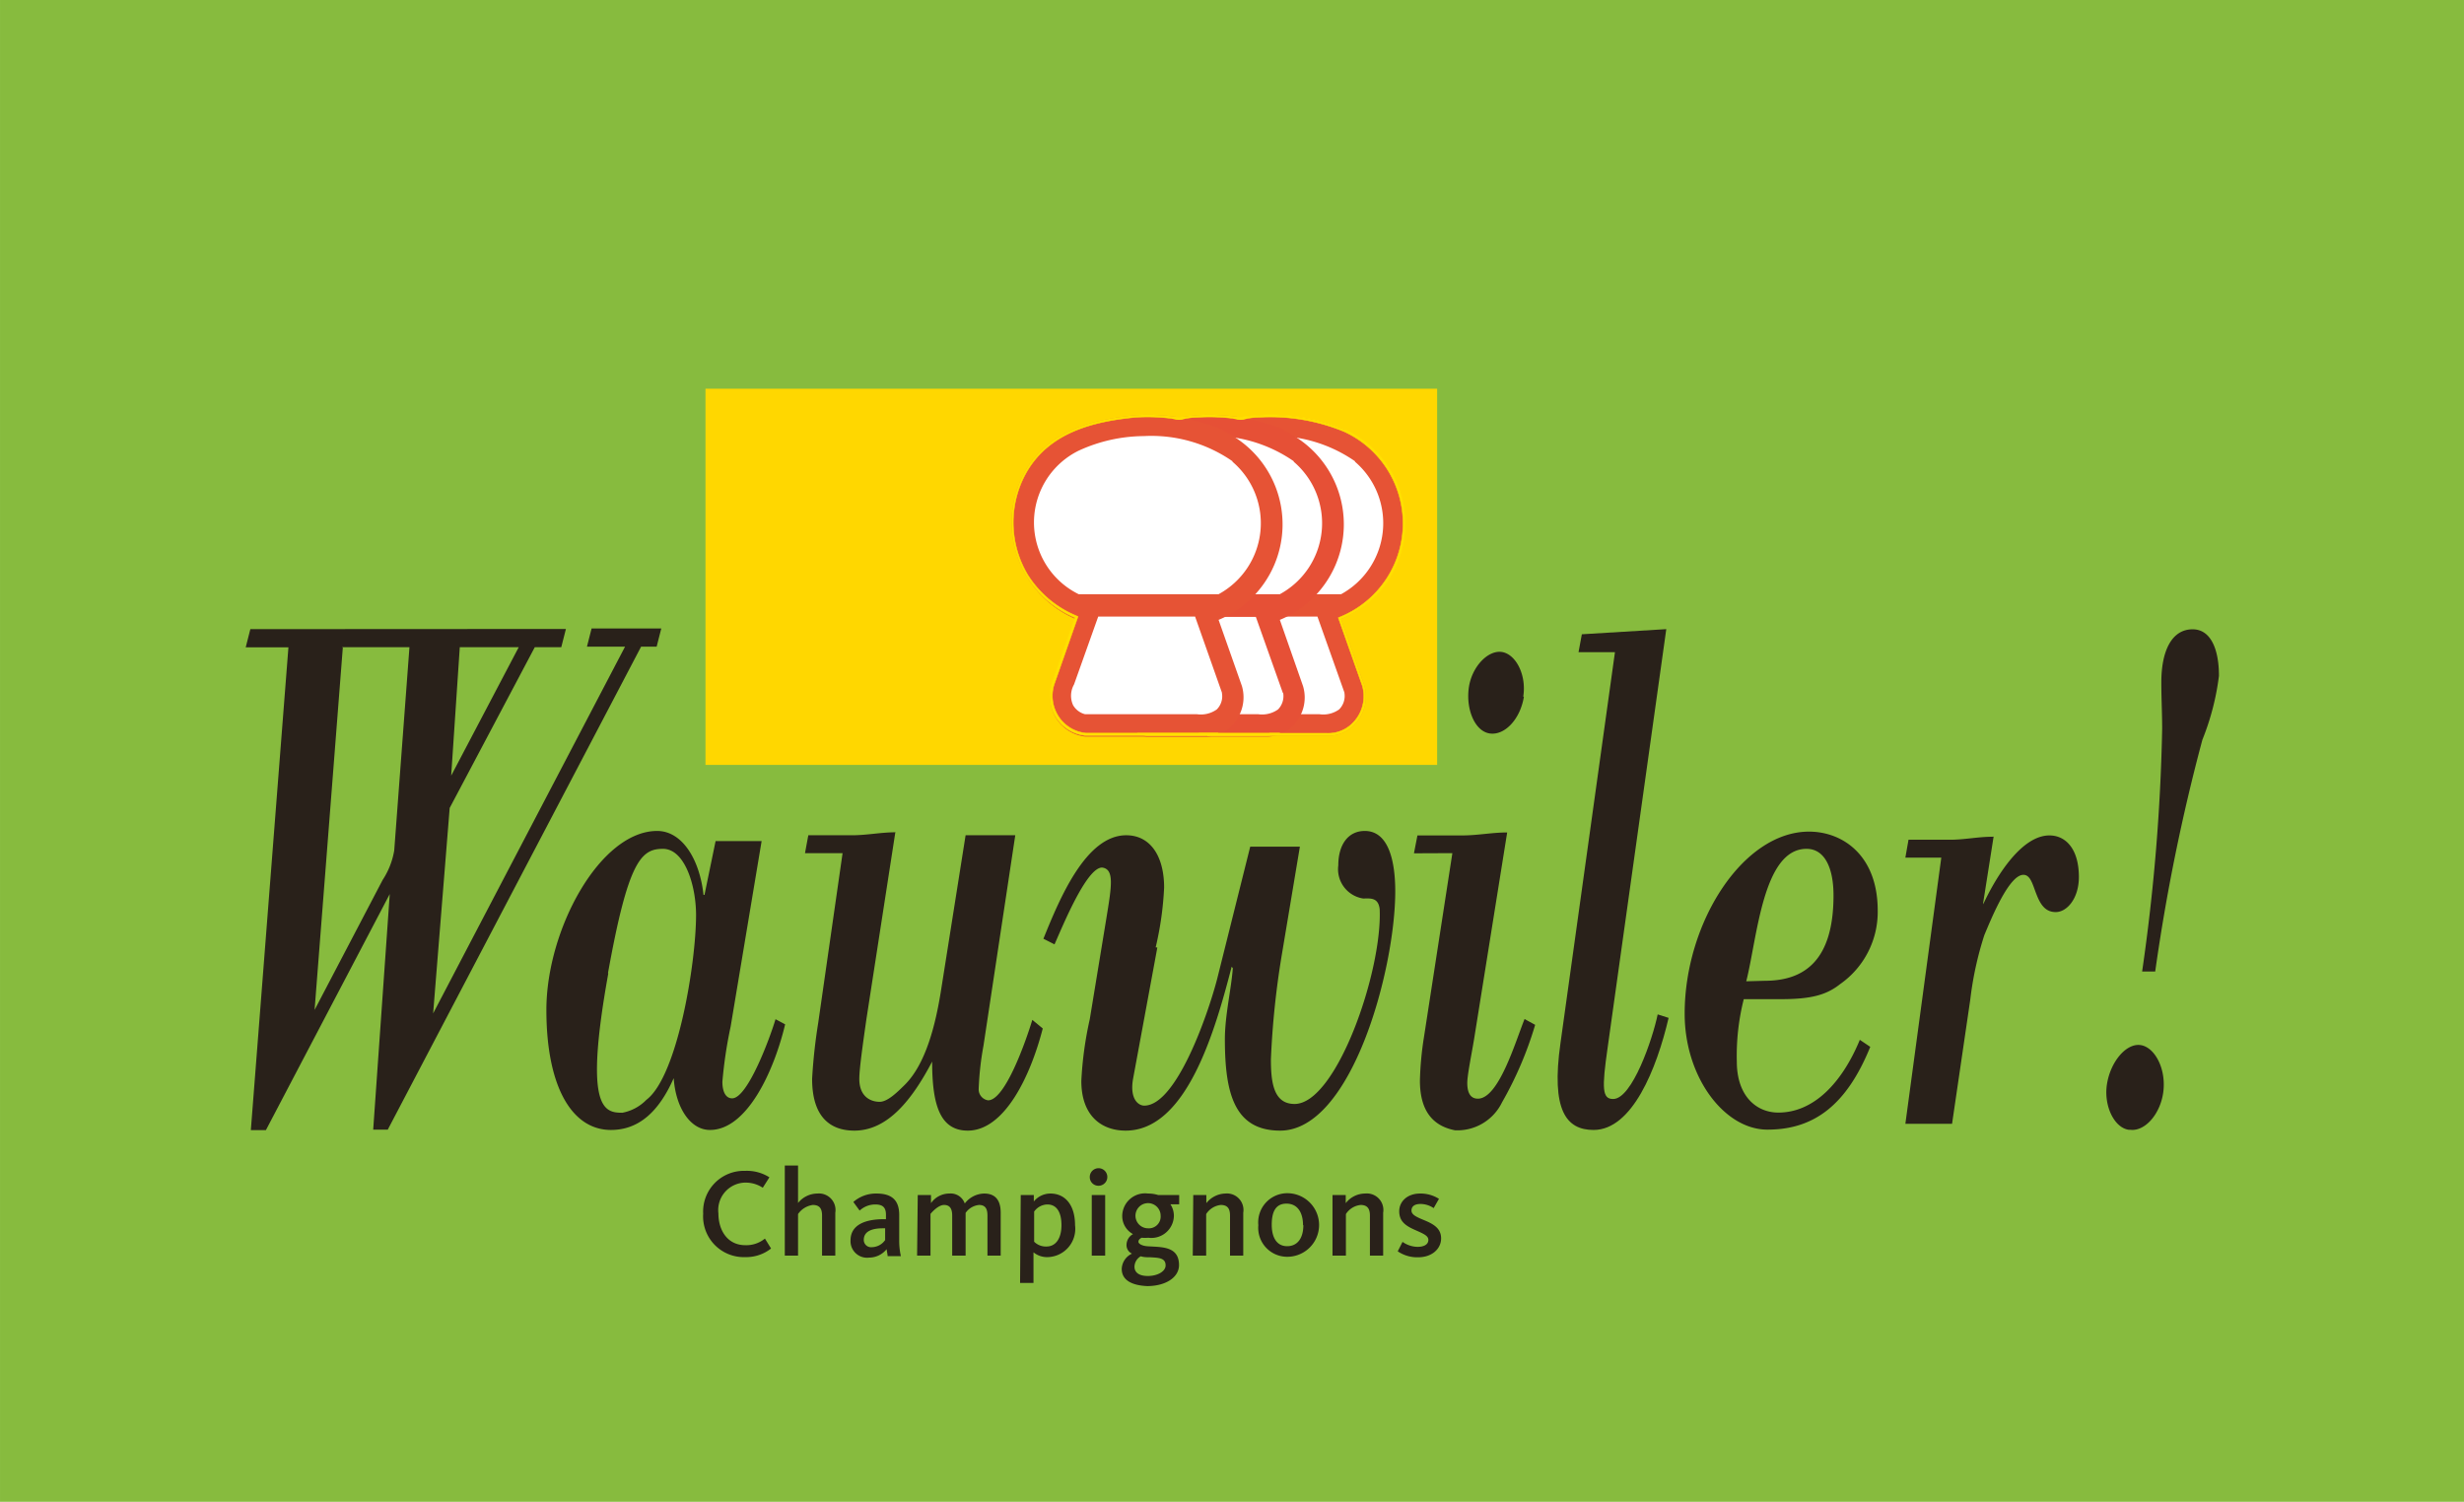
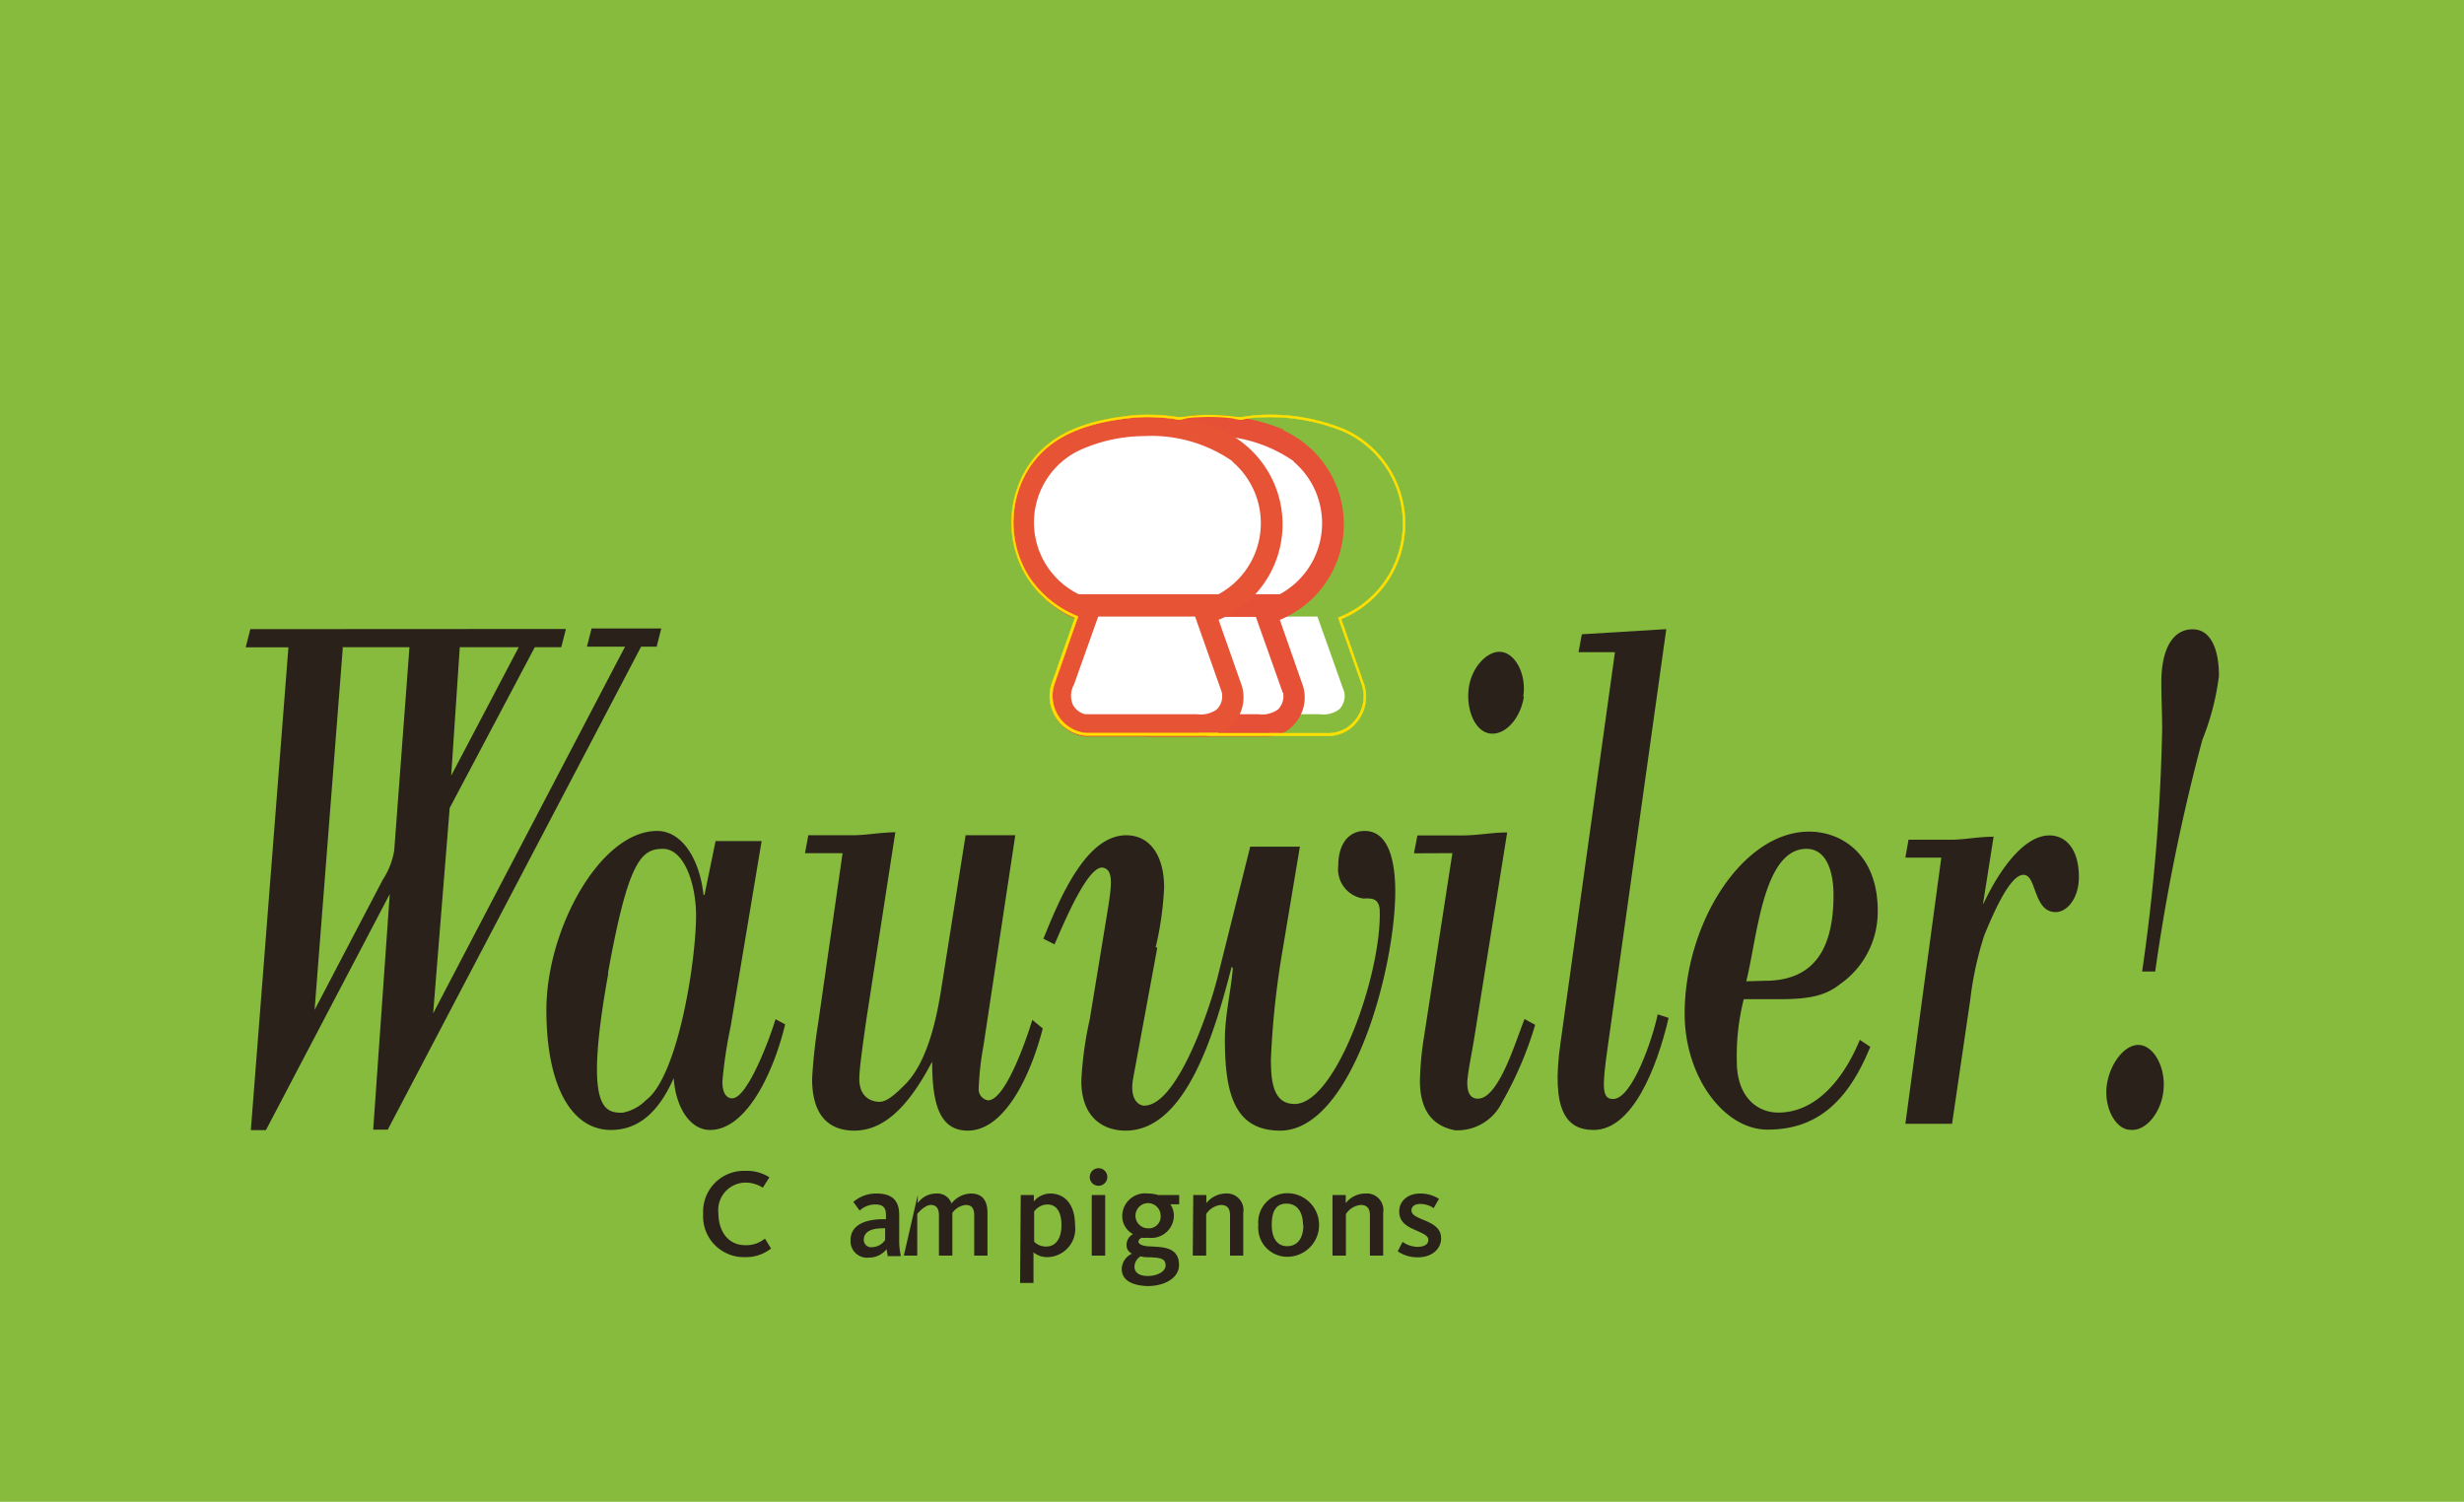
<svg xmlns="http://www.w3.org/2000/svg" width="52.5mm" height="32mm" viewBox="0 0 148.82 90.71">
  <defs>
    <style>.cls-1{fill:#87bb3e;}.cls-2{fill:gold;}.cls-3,.cls-4{fill:#29211a;}.cls-4{fill-rule:evenodd;}.cls-5{fill:#e65335;}.cls-6{fill:#fff;}.cls-7{fill:#e65036;}.cls-8,.cls-9{fill:#ffe000;}.cls-10,.cls-8{stroke:#ffe000;stroke-miterlimit:3.86;stroke-width:0.03px;}.cls-10{fill:none;}</style>
  </defs>
  <title>Wauwiler_Logo</title>
  <g data-name="Ebene 2">
    <g data-name="Ebene 1">
      <rect class="cls-1" width="148.82" height="90.71" />
-       <polygon class="cls-2" points="42.61 23.48 86.8 23.48 86.8 46.2 42.61 46.2 42.61 23.48 42.61 23.48" />
      <path class="cls-3" d="M42.47,73.31A2.46,2.46,0,0,1,45,70.72a2.54,2.54,0,0,1,1.47.39l-.4.63A1.88,1.88,0,0,0,45,71.43a1.66,1.66,0,0,0-1.61,1.86c0,1,.53,1.92,1.63,1.92a1.77,1.77,0,0,0,1.18-.4l.37.6a2.42,2.42,0,0,1-1.56.52A2.46,2.46,0,0,1,42.47,73.31Z" />
-       <path class="cls-3" d="M47.4,70.4h.8v2.26a1.51,1.51,0,0,1,1.17-.57,1,1,0,0,1,1.08,1.16v2.59h-.8V73.42c0-.41-.14-.64-.56-.64a1.29,1.29,0,0,0-.89.55v2.51h-.8Z" />
      <path class="cls-3" d="M51.37,74.92c0-1,1-1.28,2-1.28h.14v-.26c0-.44-.18-.63-.65-.63a1.39,1.39,0,0,0-.94.37l-.38-.52a2.07,2.07,0,0,1,1.4-.51c.91,0,1.37.39,1.37,1.29v1.49a4.28,4.28,0,0,0,.1,1h-.8c0-.1-.05-.3-.06-.42a1.36,1.36,0,0,1-1.06.51A1,1,0,0,1,51.37,74.92Zm2.09,0v-.73h-.14c-.67,0-1.15.19-1.15.7a.44.44,0,0,0,.49.44A1,1,0,0,0,53.46,74.9Z" />
-       <path class="cls-3" d="M55.43,72.18h.8v.49a1.35,1.35,0,0,1,1.11-.58.9.9,0,0,1,.93.6,1.52,1.52,0,0,1,1.17-.6c.76,0,1,.51,1,1.16v2.59h-.8V73.42c0-.4-.12-.64-.51-.64a1.12,1.12,0,0,0-.81.48v2.58h-.81V73.42c0-.41-.14-.64-.49-.64s-.74.44-.82.54v2.52h-.81Z" />
+       <path class="cls-3" d="M55.43,72.18v.49a1.35,1.35,0,0,1,1.11-.58.9.9,0,0,1,.93.6,1.52,1.52,0,0,1,1.17-.6c.76,0,1,.51,1,1.16v2.59h-.8V73.42c0-.4-.12-.64-.51-.64a1.12,1.12,0,0,0-.81.48v2.58h-.81V73.42c0-.41-.14-.64-.49-.64s-.74.44-.82.54v2.52h-.81Z" />
      <path class="cls-3" d="M61.65,72.18h.79v.39a1.29,1.29,0,0,1,1-.48c.9,0,1.49.7,1.49,1.91a1.71,1.71,0,0,1-1.64,1.93,1.29,1.29,0,0,1-.87-.29v1.85h-.81ZM64.11,74c0-.75-.27-1.25-.85-1.25a1,1,0,0,0-.8.43V75a1,1,0,0,0,.74.29C63.79,75.29,64.11,74.77,64.11,74Z" />
      <path class="cls-3" d="M65.82,71.1a.53.53,0,1,1,.52.52A.52.52,0,0,1,65.82,71.1Zm.12,1.08h.81v3.66h-.81Z" />
      <path class="cls-3" d="M67.75,76.64a1.06,1.06,0,0,1,.62-.92.56.56,0,0,1-.33-.55.75.75,0,0,1,.39-.63,1.24,1.24,0,0,1-.65-1.11,1.38,1.38,0,0,1,1.56-1.34,2,2,0,0,1,.61.09h1.27v.56h-.53a1.25,1.25,0,0,1,.21.69,1.36,1.36,0,0,1-1.54,1.33,2.71,2.71,0,0,1-.41,0c-.13.07-.19.14-.19.25s.22.26.64.27c.78.05,1.81,0,1.81,1.13,0,.76-.83,1.27-1.92,1.27C68.37,77.64,67.75,77.33,67.75,76.64Zm2.65-.21c0-.46-.43-.46-.91-.49-.2,0-.41,0-.59-.06a.74.74,0,0,0-.38.63c0,.32.24.56.81.56S70.4,76.8,70.4,76.43Zm-.3-3a.76.76,0,1,0-.76.76A.71.71,0,0,0,70.1,73.43Z" />
      <path class="cls-3" d="M72.07,72.18h.79v.49A1.52,1.52,0,0,1,74,72.09a1,1,0,0,1,1.09,1.16v2.59h-.8V73.42c0-.41-.14-.64-.56-.64a1.2,1.2,0,0,0-.88.55v2.51h-.81Z" />
      <path class="cls-3" d="M76,74a1.76,1.76,0,0,1,1.75-1.93,1.92,1.92,0,0,1,0,3.84A1.75,1.75,0,0,1,76,74Zm2.7,0c0-.73-.31-1.3-1-1.3s-.89.55-.89,1.28.28,1.29.93,1.29S78.72,74.75,78.72,74Z" />
      <path class="cls-3" d="M80.48,72.18h.8v.49a1.49,1.49,0,0,1,1.17-.58,1,1,0,0,1,1.09,1.16v2.59h-.8V73.42c0-.41-.15-.64-.56-.64a1.2,1.2,0,0,0-.89.55v2.51h-.81Z" />
      <path class="cls-3" d="M84.42,75.58l.29-.57a1.62,1.62,0,0,0,.9.3c.41,0,.66-.15.66-.42s-.34-.39-.87-.63-.89-.51-.89-1.1.49-1.07,1.26-1.07a2.07,2.07,0,0,1,1.14.32l-.32.56a1.43,1.43,0,0,0-.79-.25c-.37,0-.55.15-.55.4s.31.39.72.56c.59.24,1.07.5,1.07,1.12s-.54,1.14-1.39,1.14A2.08,2.08,0,0,1,84.42,75.58Z" />
      <path class="cls-4" d="M20.67,39.09h4.06l-.92,12.28a4.64,4.64,0,0,1-.7,1.78L19,61l1.71-21.95Zm7.1,0h3.56l-4.08,7.76.52-7.76ZM15.12,38l-.28,1.1h2.58L15.15,68.26h.91L23.54,54l-1,14.23h.88l15.3-29.17h.94l.28-1.1H35.73l-.28,1.1h2.3L26.16,61.21l1-12.41,5.14-9.71h1.6l.28-1.1Z" />
      <path class="cls-4" d="M36.72,58.78c1.22-6.77,2-7.51,3.32-7.51s2,2.22,2,4c0,2.87-1.11,9.73-3,11.16a2.74,2.74,0,0,1-1.45.78c-1.11,0-2.33-.22-.85-8.42Zm5.83-4.73h-.06c-.23-2.13-1.28-3.86-2.8-3.86C36.25,50.19,33,56.13,33,61c0,4.6,1.52,7.25,3.9,7.25,1.67,0,2.89-1.09,3.79-3.13.12,1.78,1,3.13,2.19,3.13,2.24,0,3.87-3.56,4.54-6.38l-.58-.31c-.35,1.17-1.69,4.78-2.62,4.78-.41,0-.59-.44-.59-1a26.77,26.77,0,0,1,.5-3.34L46,50.8H43.22l-.67,3.25Z" />
      <path class="cls-4" d="M87.72,51.53,86,62.67a19.5,19.5,0,0,0-.24,2.6c0,2,.94,2.77,2.12,3a3,3,0,0,0,2.84-1.69,22,22,0,0,0,2-4.68l-.64-.35c-.56,1.39-1.56,4.81-2.82,4.81-.41,0-.64-.3-.64-.95,0-.48.26-1.73.41-2.64l2-12.49c-.91,0-1.79.18-2.7.18H85.61l-.21,1.08ZM92,42.08c.21-1.32-.45-2.57-1.29-2.7s-1.83.9-2,2.18.36,2.6,1.26,2.74,1.85-.85,2.07-2.22Z" />
      <path class="cls-4" d="M112.32,62.83c-1.06,2.55-2.76,4.37-4.91,4.37-1.33,0-2.51-1-2.51-3.08a13.89,13.89,0,0,1,.42-3.77h2.24c1.85,0,2.76-.26,3.58-.91A5.32,5.32,0,0,0,113.41,55c0-3.34-2.12-4.77-4.15-4.77-4,0-7.51,5.51-7.51,11,0,3.82,2.39,7,5,7,2.81,0,4.78-1.48,6.21-5l-.64-.43Zm-6.85-3.56c.67-2.64,1-8,3.64-8,1.15,0,1.63,1.25,1.63,2.81,0,3.86-1.69,5.16-4.15,5.16Z" />
      <path class="cls-4" d="M130.17,58.68a117.21,117.21,0,0,1,2.85-14,15.38,15.38,0,0,0,1-3.86c0-1.6-.49-2.81-1.59-2.81-1.26,0-1.89,1.3-1.89,3.2,0,1,.05,1.87.05,2.82a117.17,117.17,0,0,1-1.21,14.65Zm-1.5,9.56c.9.11,1.86-1,2-2.38s-.56-2.64-1.41-2.74-1.78,1-2,2.34.45,2.67,1.32,2.78Z" />
      <path class="cls-3" d="M69.8,57.22a19.5,19.5,0,0,0,.51-3.61c0-1.9-.83-3.16-2.29-3.16-2.42,0-4,3.77-5,6.25l.67.34c.45-1,1.92-4.64,2.87-4.64.77.09.57,1.17.26,3.08l-1,6.08a21.71,21.71,0,0,0-.51,3.73c0,2.13,1.24,3,2.68,3,3.69,0,5.41-6.08,6.4-9.9l.07.09c-.1,1.3-.48,2.86-.48,4.29,0,3.26.57,5.52,3.34,5.52,4.31,0,6.95-9.73,6.95-14.46,0-1.69-.35-3.64-1.84-3.64-1,0-1.6.82-1.6,2.08a1.79,1.79,0,0,0,1.5,2c.41,0,.92-.09,1,.65.16,3.77-2.62,11.76-5.14,11.76-1.27,0-1.43-1.3-1.43-2.69a51.29,51.29,0,0,1,.64-6.21l1.11-6.64h-3l-2,8c-.55,2.12-2.46,7.64-4.4,7.64-.35,0-.9-.39-.67-1.65l1.46-7.9Z" />
      <path class="cls-3" d="M120.32,50.54c-.85,0-1.67.18-2.53.18h-2.52l-.19,1.08h2.17l-2.17,16.08h2.82l1.1-7.5a20.3,20.3,0,0,1,.85-3.9c.42-1,1.49-3.64,2.36-3.64.42,0,.55.56.77,1.13s.5,1.12,1.18,1.12,1.4-.82,1.4-2.12c0-1.69-.79-2.51-1.78-2.51-1.62,0-3.13,2.29-4,4.16l0-.09.63-4Z" />
      <path class="cls-3" d="M94.25,63c-.58,4.07.35,5.25,2,5.25,2.33,0,3.81-3.69,4.53-6.77l-.66-.21c-.3,1.47-1.54,5.11-2.69,5.11-.66,0-.69-.61-.33-3.12L100.64,38l-5.1.31-.2,1.08h2.2L94.25,63Z" />
      <path class="cls-3" d="M54.09,50.27c-.88,0-1.74.18-2.63.18H48.82l-.2,1.08h2.27L49.42,61.77a32.93,32.93,0,0,0-.37,3.39c0,2.43,1.21,3.13,2.55,3.13,2,0,3.47-1.83,4.7-4.17,0,2.52.43,4.17,2.15,4.17,2.21,0,3.78-3.26,4.53-6.17l-.63-.52c-.38,1.26-1.64,4.86-2.67,4.86a.67.67,0,0,1-.57-.69,17.83,17.83,0,0,1,.29-2.61l1.92-12.71h-3l-1.47,9.28c-.34,2.18-.94,4.56-2.23,5.82-.4.39-1,1-1.49,1s-1.23-.26-1.23-1.39c0-.57.2-2,.43-3.61l1.74-11.24Z" />
-       <path class="cls-5" d="M81.23,26A6.24,6.24,0,0,1,81,37.39l1.4,4a2.41,2.41,0,0,1-.56,2.34,2.17,2.17,0,0,1-1.67.71l-7.23,0a2.39,2.39,0,0,1-2-3.11l1.4-4a6.51,6.51,0,0,1-2.91-2.5,6.29,6.29,0,0,1-.07-6.36c1.4-2.45,4.08-3.12,6.66-3.37a11.8,11.8,0,0,1,5.24.87Z" />
-       <path class="cls-6" d="M81.84,27.89a4.89,4.89,0,0,1-.84,8H72.55a4.82,4.82,0,0,1,0-8.67,9.48,9.48,0,0,1,3.94-.88,8.58,8.58,0,0,1,5.35,1.52Z" />
      <path class="cls-6" d="M81.2,41.85a1.15,1.15,0,0,1-.32,1,1.64,1.64,0,0,1-1.18.29H72.94a1.19,1.19,0,0,1-.74-.55,1.42,1.42,0,0,1,.07-1.25l1.45-4.1h5.85l1.63,4.59Z" />
      <path class="cls-7" d="M77.53,26a6.24,6.24,0,0,1-.23,11.44l1.4,4a2.39,2.39,0,0,1-.56,2.34,2.17,2.17,0,0,1-1.67.71l-7.23,0a2.39,2.39,0,0,1-1.88-1.28,2.42,2.42,0,0,1-.15-1.83l1.41-4a6.41,6.41,0,0,1-2.91-2.5,6.27,6.27,0,0,1-.08-6.36C67,26,69.71,25.33,72.29,25.08a11.77,11.77,0,0,1,5.24.87Z" />
      <path class="cls-6" d="M78.14,27.89a4.88,4.88,0,0,1-.84,8H68.85a4.82,4.82,0,0,1,0-8.67,9.48,9.48,0,0,1,3.94-.88,8.58,8.58,0,0,1,5.35,1.52Z" />
      <path class="cls-6" d="M77.5,41.85a1.15,1.15,0,0,1-.31,1,1.67,1.67,0,0,1-1.19.29H69.24a1.19,1.19,0,0,1-.74-.55,1.42,1.42,0,0,1,.07-1.25L70,37.26h5.85l1.63,4.59Z" />
      <path class="cls-5" d="M73.83,26a6.24,6.24,0,0,1-.23,11.44l1.41,4a2.41,2.41,0,0,1-.57,2.34,2.16,2.16,0,0,1-1.67.71l-7.23,0a2.39,2.39,0,0,1-2-3.11l1.41-4A6.41,6.41,0,0,1,62,34.81a6.29,6.29,0,0,1-.08-6.36C63.34,26,66,25.33,68.59,25.08a11.75,11.75,0,0,1,5.24.87Z" />
      <path class="cls-6" d="M74.44,27.89a4.88,4.88,0,0,1-.84,8H65.15a4.83,4.83,0,0,1,0-8.67,9.55,9.55,0,0,1,3.94-.88,8.58,8.58,0,0,1,5.35,1.52Z" />
      <path class="cls-6" d="M73.8,41.85a1.12,1.12,0,0,1-.31,1,1.66,1.66,0,0,1-1.19.29H65.54a1.17,1.17,0,0,1-.73-.55,1.38,1.38,0,0,1,.06-1.25l1.46-4.1h5.85l1.62,4.59Z" />
      <path class="cls-8" d="M68.59,25.08a11.71,11.71,0,0,1,3,.2l-.39.06a11.64,11.64,0,0,0-2.64-.13c-2.57.25-5.18.92-6.56,3.31a6.16,6.16,0,0,0,.08,6.21A6.34,6.34,0,0,0,65,37.19l.11.05-1.44,4.1a2.27,2.27,0,0,0,.14,1.72,2.24,2.24,0,0,0,1.77,1.22h8a2.45,2.45,0,0,1-.83.14l-7.23,0a2.39,2.39,0,0,1-2-3.11l1.41-4A6.41,6.41,0,0,1,62,34.81a6.29,6.29,0,0,1-.08-6.36C63.34,26,66,25.33,68.59,25.08Z" />
      <path class="cls-9" d="M75.33,25.28l-.39.06a11.64,11.64,0,0,0-2.64-.13c-.35,0-.71.07-1.06.13l-.45-.06c.5-.09,1-.16,1.5-.2a11.71,11.71,0,0,1,3,.2Zm1.34,19h.63a2.49,2.49,0,0,1-.83.14l-7.23,0a2.1,2.1,0,0,1-.55-.13h8Z" />
-       <path class="cls-10" d="M75.33,25.28l-.39.06a11.64,11.64,0,0,0-2.64-.13c-.35,0-.71.07-1.06.13l-.45-.06c.5-.09,1-.16,1.5-.2a11.71,11.71,0,0,1,3,.2Zm1.34,19h.63a2.49,2.49,0,0,1-.83.14l-7.23,0a2.1,2.1,0,0,1-.55-.13h8Z" />
      <path class="cls-8" d="M72.94,44.41a2.4,2.4,0,0,1-.53-.12h7.76a2.06,2.06,0,0,0,1.57-.66,2.29,2.29,0,0,0,.54-2.21l-1.45-4.11.12-.05a6.1,6.1,0,0,0,.23-11.19A11.67,11.67,0,0,0,76,25.21c-.35,0-.71.07-1.06.13l-.45-.06c.5-.09,1-.16,1.5-.2a11.8,11.8,0,0,1,5.24.87A6.24,6.24,0,0,1,81,37.39l1.4,4a2.41,2.41,0,0,1-.56,2.34,2.17,2.17,0,0,1-1.67.71l-7.23,0Z" />
    </g>
  </g>
</svg>